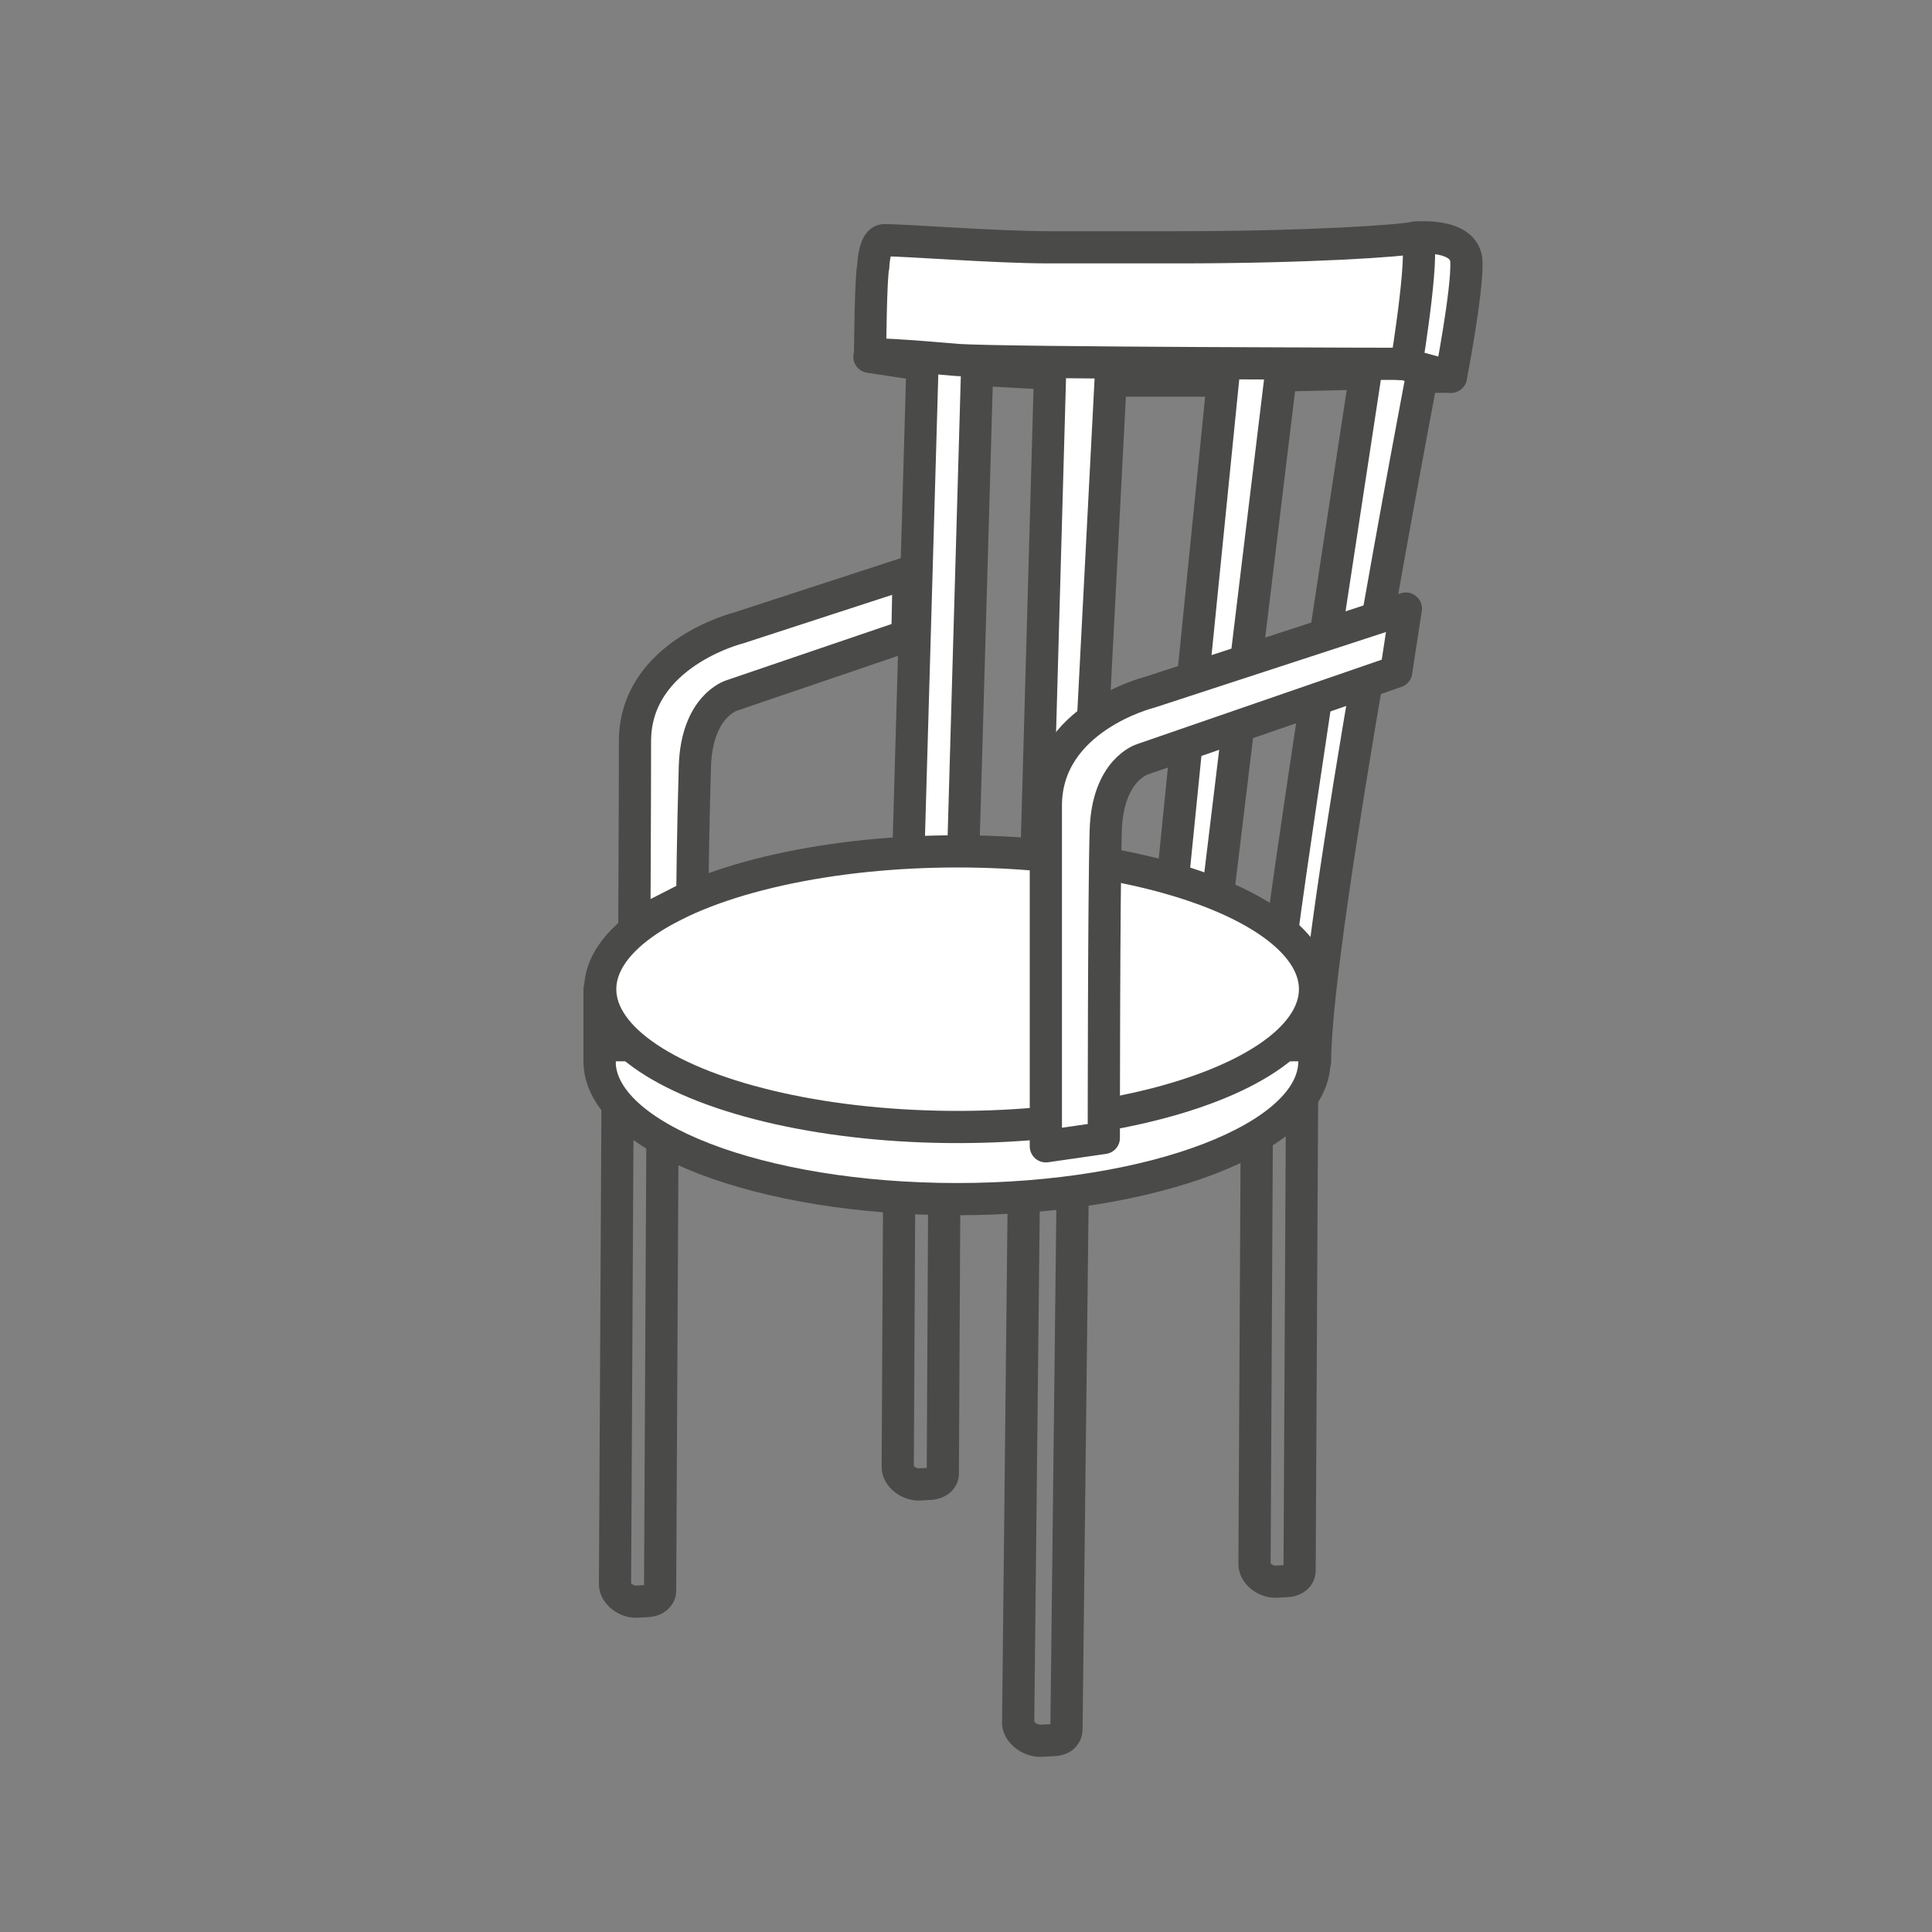
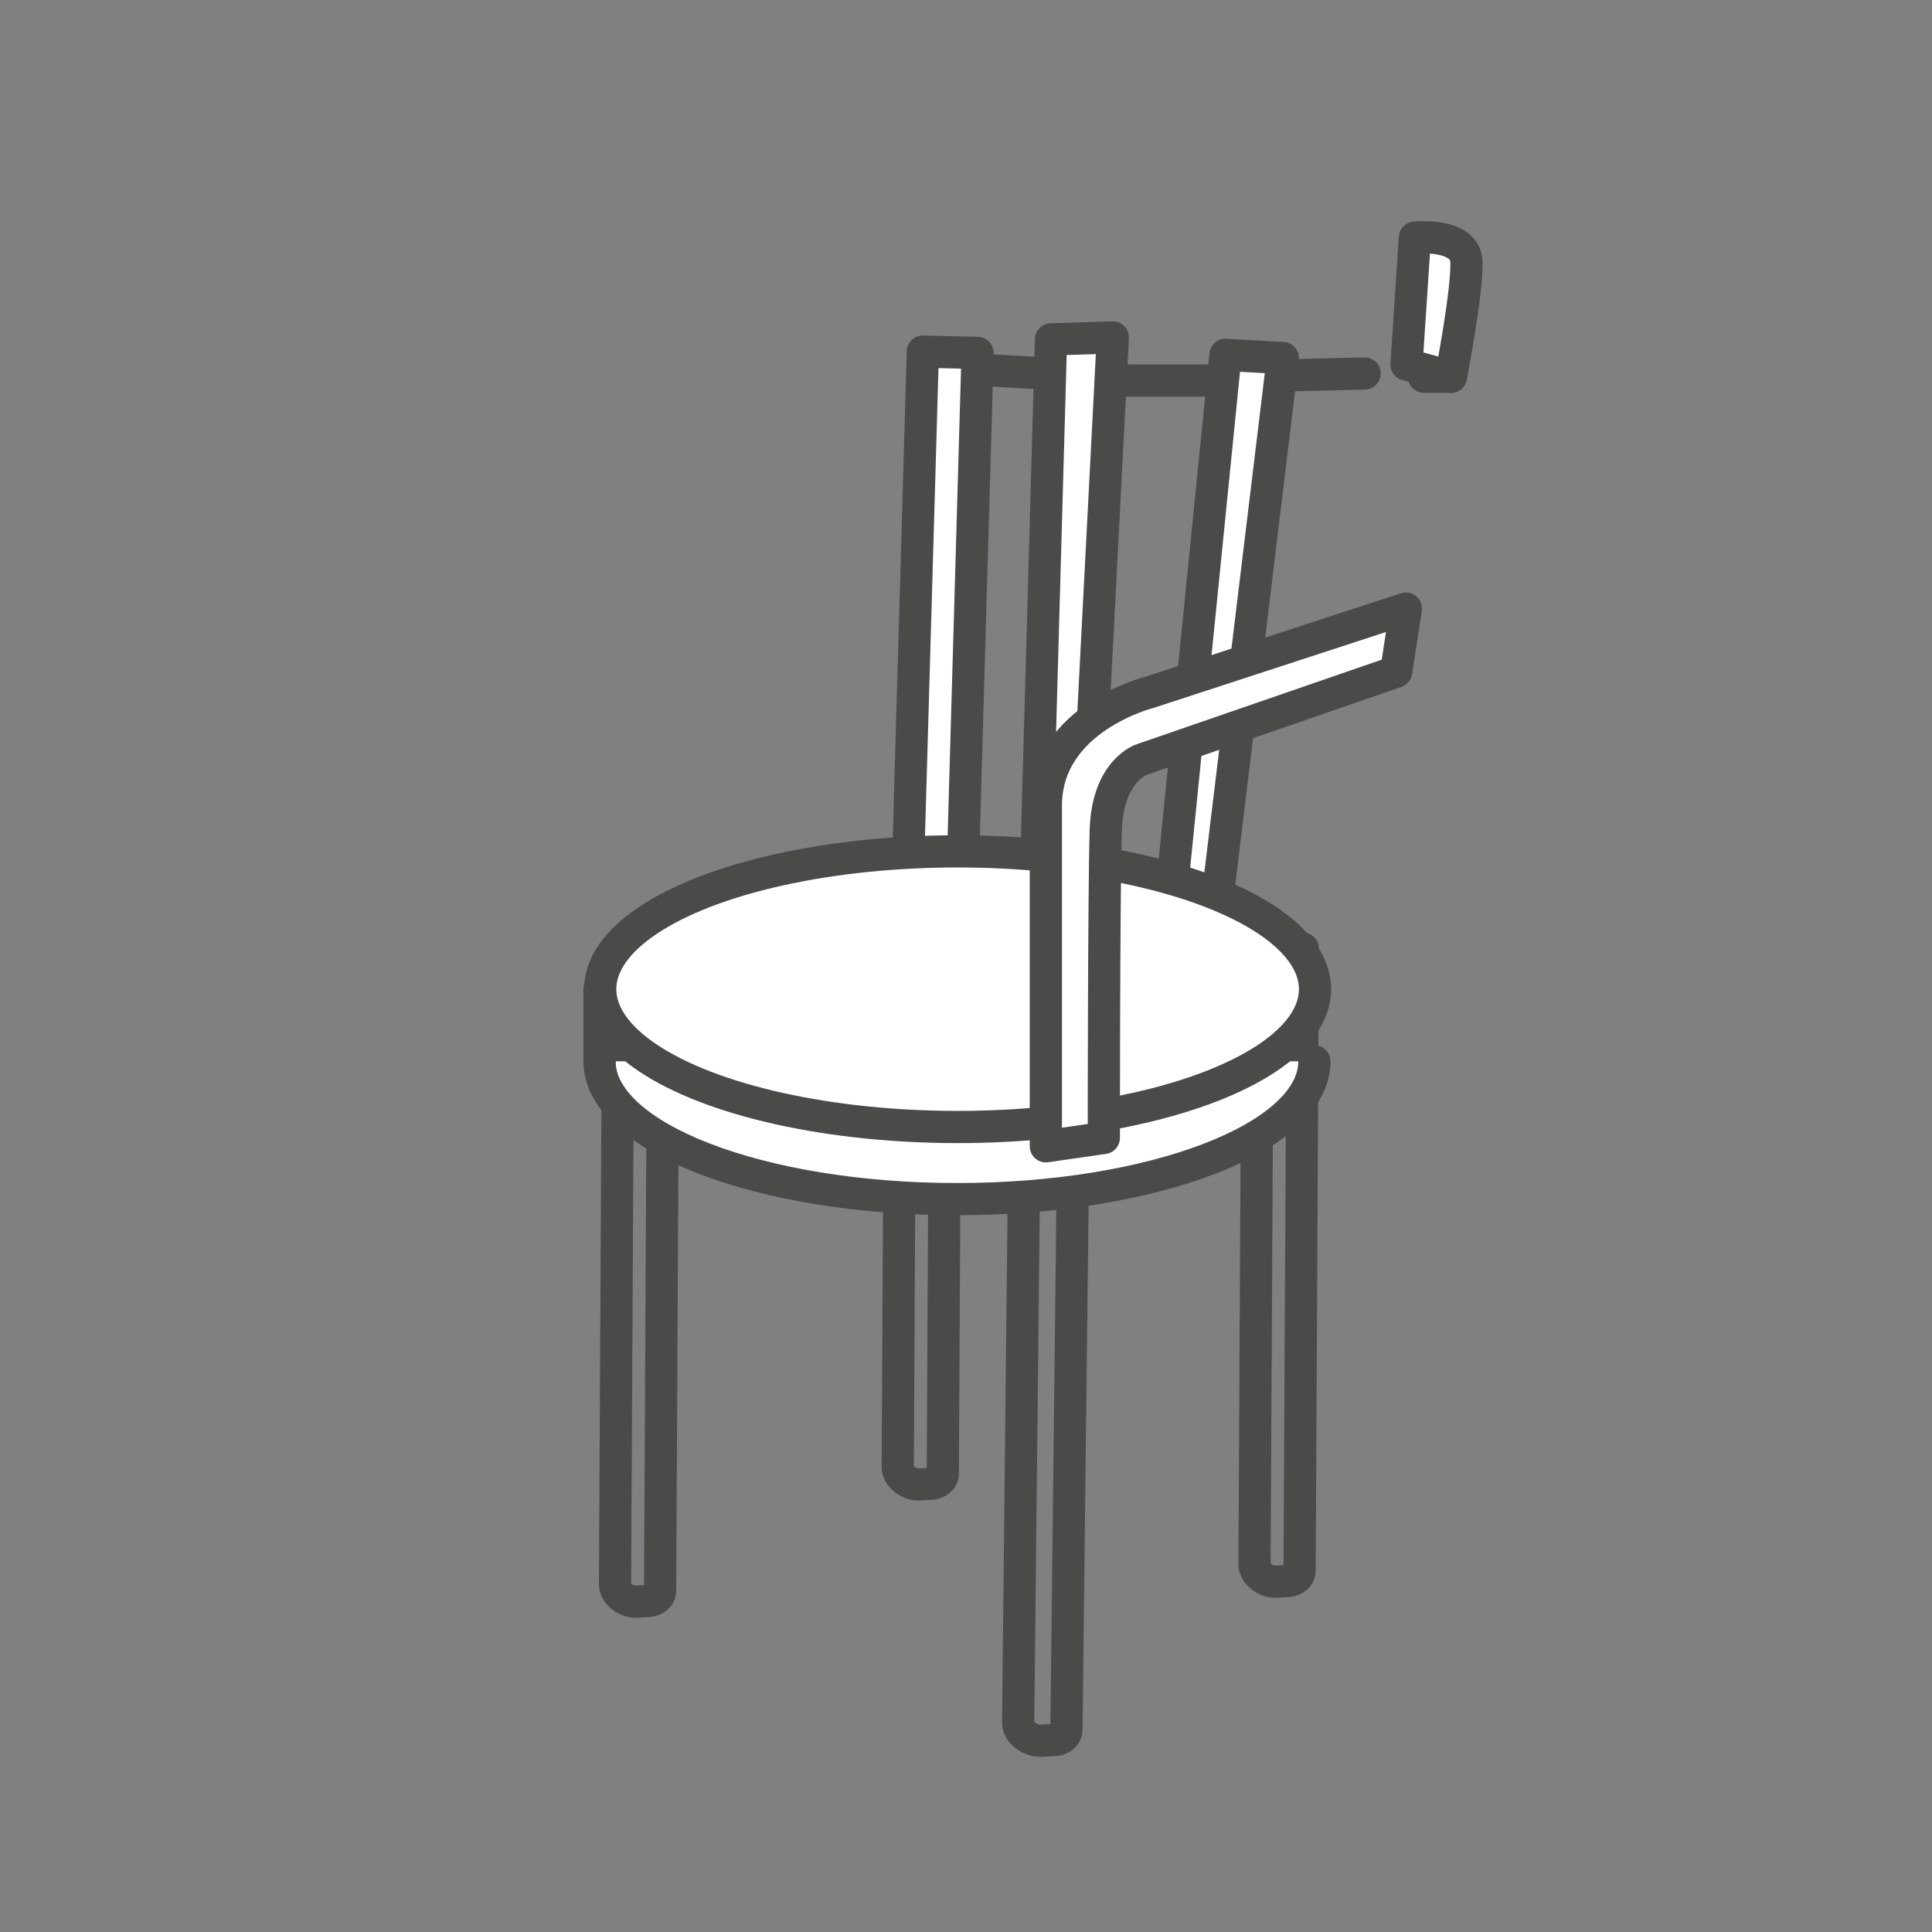
<svg xmlns="http://www.w3.org/2000/svg" version="1.1" x="0px" y="0px" viewBox="0 0 300 300" style="enable-background:new 0 0 300 300;" xml:space="preserve">
  <rect x="0" y="0" width="300" height="300" fill="#808080" stroke="none" />
  <style type="text/css">.st0{fill:#FFFFFF;stroke:#4A4A49;stroke-width:5;stroke-linecap:round;stroke-linejoin:round;stroke-miterlimit:10;}
	.st1{fill:none;stroke:#4A4A49;stroke-width:5;stroke-linecap:round;stroke-linejoin:round;stroke-miterlimit:10;}
	.st2{fill:#5BC5F2;stroke:#4A4A49;stroke-width:4.5;stroke-linecap:round;stroke-linejoin:round;stroke-miterlimit:10;}
	.st3{fill:none;stroke:#D8D8D8;stroke-width:5;stroke-linejoin:round;stroke-miterlimit:10;}
	.st4{fill:#FFFFFF;stroke:#4A4A49;stroke-width:4.5;stroke-linejoin:round;stroke-miterlimit:10;}
	.st5{fill:#FFFFFF;stroke:#D8D8D8;stroke-width:5;stroke-linecap:round;stroke-linejoin:round;stroke-miterlimit:10;}
	.st6{fill:#FFFFFF;stroke:#D8D8D8;stroke-width:5;stroke-linejoin:round;stroke-miterlimit:10;}
	.st7{fill:#5BC5F2;stroke:#4A4A49;stroke-width:5;stroke-linecap:round;stroke-linejoin:round;stroke-miterlimit:10;}
	.st8{fill:#4A4A49;stroke:#4A4A49;stroke-width:5;stroke-linecap:round;stroke-miterlimit:10;}
	.st9{fill:#FFFFFF;}
	.st10{fill:none;stroke:#4A4A49;stroke-width:4;stroke-linecap:round;stroke-linejoin:round;stroke-miterlimit:10;}
	.st11{fill:#4A4A49;}
	.st12{fill:#FFFFFF;stroke:#4A4A49;stroke-width:4;stroke-linecap:round;stroke-linejoin:round;stroke-miterlimit:10;}
	.st13{fill:#4A4A49;stroke:#D8D8D8;stroke-width:5;stroke-linecap:round;stroke-miterlimit:10;}
	.st14{fill:none;stroke:#D8D8D8;stroke-width:5;stroke-linecap:round;stroke-linejoin:round;stroke-miterlimit:10;}
	.st15{fill:#E5E5E5;stroke:#D8D8D8;stroke-width:5;stroke-linejoin:round;stroke-miterlimit:10;}
	.st16{fill:#5BC5F2;}
	.st17{fill:#5BC5F2;stroke:#4A4A49;stroke-width:4.5;stroke-linejoin:round;stroke-miterlimit:10;}
	.st18{fill:none;stroke:#4A4A49;stroke-width:4.5;stroke-linecap:round;stroke-linejoin:round;stroke-miterlimit:10;}
	.st19{fill:url(#);stroke:#4B4B4C;stroke-width:5;stroke-linecap:round;stroke-linejoin:round;stroke-miterlimit:10;}
	.st20{fill:#EDEDED;stroke:#4A4A49;stroke-width:5;stroke-linecap:round;stroke-linejoin:round;stroke-miterlimit:10;}
	.st21{fill:url(#);stroke:#4B4B4C;stroke-width:4.5;stroke-linecap:round;stroke-linejoin:round;stroke-miterlimit:10;}
	.st22{fill:#FFFFFF;stroke:#4B4B4C;stroke-width:5;stroke-linecap:round;stroke-linejoin:round;stroke-miterlimit:10;}
	.st23{fill:none;stroke:#7C7C7C;stroke-width:4.5;stroke-linecap:round;stroke-linejoin:round;stroke-miterlimit:10;}
	.st24{fill:#7C7C7C;stroke:#7C7C7C;stroke-width:4.5;stroke-linecap:round;stroke-linejoin:round;stroke-miterlimit:10;}
	.st25{fill:#FFFFFF;stroke:#4A4A49;stroke-width:4.5;stroke-linecap:round;stroke-linejoin:round;stroke-miterlimit:10;}
	.st26{fill:#FFFFFF;stroke:#000000;stroke-width:4.5;stroke-linecap:round;stroke-linejoin:round;stroke-miterlimit:10;}
	.st27{fill:#FFFFFF;stroke:#7C7C7C;stroke-width:4.5;stroke-linecap:round;stroke-linejoin:round;stroke-miterlimit:10;}
	.st28{display:none;}
	
		.st29{display:inline;opacity:0.4;fill:#7C7C7C;stroke:#7C7C7C;stroke-width:4.5;stroke-linecap:round;stroke-linejoin:round;stroke-miterlimit:10;}
	.st30{clip-path:url(#SVGID_00000106120147857853881790000002185394820325011867_);}
	.st31{fill:#EDEDED;}
	
		.st32{clip-path:url(#SVGID_00000106120147857853881790000002185394820325011867_);fill:none;stroke:#4A4A49;stroke-width:4.5;stroke-linejoin:round;stroke-miterlimit:10;}
	.st33{fill:none;stroke:#FFFFFF;stroke-width:5;stroke-linejoin:round;stroke-miterlimit:10;}
	.st34{display:none;fill:none;stroke:#000000;stroke-width:4.5;stroke-linecap:round;stroke-linejoin:round;stroke-miterlimit:10;}
	.st35{display:none;fill:url(#);stroke:#4B4B4C;stroke-width:5;stroke-linecap:round;stroke-linejoin:round;stroke-miterlimit:10;}
	.st36{fill:#FFFFFF;stroke:#4B4B4C;stroke-width:4.5;stroke-linecap:round;stroke-linejoin:round;stroke-miterlimit:10;}
	.st37{display:none;fill:#FFFFFF;stroke:#4B4B4C;stroke-width:5;stroke-linecap:round;stroke-linejoin:round;stroke-miterlimit:10;}
	.st38{fill:none;stroke:#EDEDED;stroke-width:5;stroke-linejoin:round;stroke-miterlimit:10;}
	.st39{fill:none;stroke:#4B4B4C;stroke-width:4.5;stroke-linecap:round;stroke-linejoin:round;stroke-miterlimit:10;}
	.st40{opacity:0.2;fill:url(#);}
	
		.st41{fill:url(#SVGID_00000021824806093683422400000006471748231040617886_);stroke:#4B4B4C;stroke-width:5;stroke-linecap:round;stroke-linejoin:round;stroke-miterlimit:10;}
	
		.st42{fill:url(#SVGID_00000081607612598498979260000007489863745725165491_);stroke:#4B4B4C;stroke-width:5;stroke-linecap:round;stroke-linejoin:round;stroke-miterlimit:10;}
	
		.st43{fill:url(#SVGID_00000018214001830740330780000001443413200000252601_);stroke:#4B4B4C;stroke-width:5;stroke-linecap:round;stroke-linejoin:round;stroke-miterlimit:10;}
	
		.st44{fill:none;stroke:#4A4A49;stroke-width:2;stroke-linecap:round;stroke-linejoin:round;stroke-miterlimit:10;stroke-dasharray:1,3;}
	.st45{fill:none;stroke:#4B4B4C;stroke-width:5;stroke-linecap:round;stroke-linejoin:round;stroke-miterlimit:10;}
	.st46{fill:none;stroke:#4A4A49;stroke-width:2;stroke-linecap:round;stroke-linejoin:round;}
	.st47{fill:none;stroke:#4A4A49;stroke-width:2;stroke-linecap:round;stroke-linejoin:round;stroke-dasharray:1.939,5.817;}
	.st48{display:none;opacity:0.1;fill:#4B4B4C;}
	.st49{fill:none;}
	.st50{fill-rule:evenodd;clip-rule:evenodd;fill:#FFFFFF;}
	.st51{fill-rule:evenodd;clip-rule:evenodd;fill:#4A4A49;}
	.st52{fill-rule:evenodd;clip-rule:evenodd;fill:#7C7C7C;}
	.st53{fill:#02679A;stroke:#4B4B4C;stroke-width:5;stroke-linecap:round;stroke-linejoin:round;stroke-miterlimit:10;}
	.st54{fill:none;stroke:#4A4A49;stroke-width:5;stroke-miterlimit:10;}
	.st55{fill:none;stroke:#4A4A49;stroke-width:4.5;stroke-miterlimit:10;}
	.st56{fill:#FFFFFF;stroke:#7C7C7C;stroke-width:5;stroke-linecap:round;stroke-linejoin:round;stroke-miterlimit:10;}
	.st57{fill:none;stroke:#7C7C7C;stroke-width:5;stroke-linecap:round;stroke-linejoin:round;stroke-miterlimit:10;}
	.st58{fill:none;stroke:#EDEDED;stroke-width:4.5;stroke-linecap:round;stroke-linejoin:round;stroke-miterlimit:10;}
	.st59{fill:none;stroke:#4A4A49;stroke-width:5;stroke-linejoin:round;stroke-miterlimit:10;}
	.st60{fill:#FFFFFF;stroke:#4A4A49;stroke-width:5;stroke-linejoin:round;stroke-miterlimit:10;}
	.st61{fill:#5BC5F2;stroke:#4A4A49;stroke-width:5;stroke-linejoin:round;stroke-miterlimit:10;}
	.st62{fill:#D8D8D8;stroke:#4A4A49;stroke-width:5;stroke-linecap:round;stroke-linejoin:round;stroke-miterlimit:10;}
	.st63{fill:#424242;}
	.st64{fill:none;stroke:#5BC5F2;stroke-width:5;stroke-linecap:round;stroke-linejoin:round;stroke-miterlimit:10;}
	.st65{display:none;fill:none;stroke:#02679A;stroke-width:5;stroke-linecap:round;stroke-linejoin:round;stroke-miterlimit:10;}
	.st66{fill:#FFFFFF;stroke:#4A4A49;stroke-width:5;stroke-linecap:square;stroke-linejoin:round;stroke-miterlimit:10;}
	.st67{fill:url(#);stroke:#4A4A49;stroke-width:5;stroke-linecap:round;stroke-linejoin:round;stroke-miterlimit:10;}
	
		.st68{fill:url(#SVGID_00000100354709185612199100000014009322099886035871_);stroke:#4A4A49;stroke-width:5;stroke-linecap:round;stroke-linejoin:round;stroke-miterlimit:10;}
	.st69{opacity:0.5;fill:#6DA573;}
	
		.st70{fill:url(#SVGID_00000028294074294957586580000001369599363778053559_);stroke:#4A4A49;stroke-width:5;stroke-linecap:round;stroke-linejoin:round;stroke-miterlimit:10;}
	
		.st71{fill:url(#SVGID_00000134232201923112735380000003649034672045952644_);stroke:#4A4A49;stroke-width:5;stroke-linecap:round;stroke-linejoin:round;stroke-miterlimit:10;}
	
		.st72{fill:url(#SVGID_00000095323724350424473370000016772387866869856130_);stroke:#4A4A49;stroke-width:5;stroke-linecap:round;stroke-linejoin:round;stroke-miterlimit:10;}
	
		.st73{fill:url(#SVGID_00000183967716583063239440000005612607867501302922_);stroke:#4A4A49;stroke-width:5;stroke-linecap:round;stroke-linejoin:round;stroke-miterlimit:10;}
	
		.st74{fill:url(#SVGID_00000149349505924126120490000016185961043633638564_);stroke:#4A4A49;stroke-width:5;stroke-linecap:round;stroke-linejoin:round;stroke-miterlimit:10;}
	
		.st75{fill:url(#SVGID_00000063612446382363132510000017284510726703697326_);stroke:#4A4A49;stroke-width:5;stroke-linecap:round;stroke-linejoin:round;stroke-miterlimit:10;}
	
		.st76{fill:url(#SVGID_00000114064556472821325120000006699969660838966426_);stroke:#4A4A49;stroke-width:5;stroke-linecap:round;stroke-linejoin:round;stroke-miterlimit:10;}
	
		.st77{fill:url(#SVGID_00000125596430939275153560000000987474959860310161_);stroke:#4A4A49;stroke-width:5;stroke-linecap:round;stroke-linejoin:round;stroke-miterlimit:10;}
	
		.st78{fill:url(#SVGID_00000152226621710564125830000016108281048740059524_);stroke:#4A4A49;stroke-width:5;stroke-linecap:round;stroke-linejoin:round;stroke-miterlimit:10;}
	
		.st79{fill:url(#SVGID_00000174594991292625112030000004750233124093898656_);stroke:#4A4A49;stroke-width:5;stroke-linecap:round;stroke-linejoin:round;stroke-miterlimit:10;}
	
		.st80{fill:url(#SVGID_00000050660952060940150230000007129403950408249527_);stroke:#4A4A49;stroke-width:5;stroke-linecap:round;stroke-linejoin:round;stroke-miterlimit:10;}
	
		.st81{fill:url(#SVGID_00000024681634630359559790000004994477719522034328_);stroke:#4A4A49;stroke-width:5;stroke-linecap:round;stroke-linejoin:round;stroke-miterlimit:10;}
	.st82{fill:#606060;}
	.st83{clip-path:url(#SVGID_00000082335453924218954010000004048599170671033772_);}
	.st84{fill:none;stroke:#D8D8D8;stroke-width:5;stroke-miterlimit:10;}
	
		.st85{clip-path:url(#SVGID_00000117655754853723726540000011159943172757481373_);fill:none;stroke:#D8D8D8;stroke-width:5;stroke-miterlimit:10;}
	.st86{clip-path:url(#SVGID_00000117655754853723726540000011159943172757481373_);}
	.st87{clip-path:url(#SVGID_00000131363599499171319480000002326100391315545278_);}
	.st88{display:none;fill:#FFFFFF;stroke:#4A4A49;stroke-width:5;stroke-linecap:round;stroke-linejoin:round;stroke-miterlimit:10;}
	.st89{clip-path:url(#SVGID_00000095301469394792000200000000459382300671922305_);}
	.st90{clip-path:url(#SVGID_00000047026857570752673480000014575975415740169619_);}
	.st91{clip-path:url(#SVGID_00000143578196889145335170000013663121412425677957_);}
	.st92{clip-path:url(#SVGID_00000080907915483142816690000009042235905359885743_);}
	.st93{fill:#5BC5F2;stroke:#D8D8D8;stroke-width:5;stroke-linecap:round;stroke-linejoin:round;stroke-miterlimit:10;}
	.st94{fill:#FFFFFF;stroke:#D8D8D8;stroke-miterlimit:10;}
	.st95{clip-path:url(#SVGID_00000008126008724528569650000002332751231657597105_);}
	
		.st96{clip-path:url(#SVGID_00000057150093957164759980000007690542139105315975_);fill:#5BC5F2;stroke:#4A4A49;stroke-width:5;stroke-linecap:round;stroke-linejoin:round;stroke-miterlimit:10;}
	
		.st97{clip-path:url(#SVGID_00000057150093957164759980000007690542139105315975_);fill:none;stroke:#4A4A49;stroke-width:5;stroke-linecap:round;stroke-linejoin:round;stroke-miterlimit:10;}
	
		.st98{clip-path:url(#SVGID_00000057150093957164759980000007690542139105315975_);fill:#FFFFFF;stroke:#4A4A49;stroke-width:5;stroke-linecap:round;stroke-linejoin:round;stroke-miterlimit:10;}
	.st99{clip-path:url(#SVGID_00000057150093957164759980000007690542139105315975_);fill:#FFFFFF;}
	.st100{clip-path:url(#SVGID_00000057150093957164759980000007690542139105315975_);}
	
		.st101{clip-path:url(#SVGID_00000057150093957164759980000007690542139105315975_);fill:none;stroke:#4A4A49;stroke-width:2;stroke-linecap:round;stroke-linejoin:round;stroke-miterlimit:10;}
	.st102{fill:#D8D8D8;stroke:#4B4B4C;stroke-width:5;stroke-linecap:round;stroke-linejoin:round;stroke-miterlimit:10;}
	.st103{clip-path:url(#SVGID_00000062178214654251704160000004006327573895094696_);}
	.st104{clip-path:url(#SVGID_00000131339741973758141410000018441429535432604801_);}
	.st105{clip-path:url(#SVGID_00000029019902958669765930000000529634114884401303_);}
	
		.st106{fill:url(#SVGID_00000147220708178673218760000012074481727342914197_);stroke:#4A4A49;stroke-width:5;stroke-linecap:round;stroke-linejoin:round;stroke-miterlimit:10;}
	
		.st107{fill:url(#SVGID_00000145059192001090176160000010181266199965287576_);stroke:#4A4A49;stroke-width:5;stroke-linecap:round;stroke-linejoin:round;stroke-miterlimit:10;}
	
		.st108{fill:url(#SVGID_00000010298386154860549560000015610788137082377624_);stroke:#4A4A49;stroke-width:5;stroke-linecap:round;stroke-linejoin:round;stroke-miterlimit:10;}
	
		.st109{fill:url(#SVGID_00000170985260505738177440000002542810515002020515_);stroke:#4A4A49;stroke-width:5;stroke-linecap:round;stroke-linejoin:round;stroke-miterlimit:10;}
	
		.st110{fill:url(#SVGID_00000145774934653475107770000004694520015797416373_);stroke:#4A4A49;stroke-width:5;stroke-linecap:round;stroke-linejoin:round;stroke-miterlimit:10;}
	
		.st111{fill:url(#SVGID_00000017495364156620183130000006112680335590830741_);stroke:#4A4A49;stroke-width:5;stroke-linecap:round;stroke-linejoin:round;stroke-miterlimit:10;}
	.st112{clip-path:url(#SVGID_00000130612685276871125710000015988508603076983981_);}
	.st113{clip-path:url(#SVGID_00000183216353070976960750000006645898636108680837_);}
	.st114{clip-path:url(#SVGID_00000036216165881342583170000005680875759365711295_);fill:none;}
	.st115{clip-path:url(#SVGID_00000036216165881342583170000005680875759365711295_);fill:#5BC5F2;}
	.st116{clip-path:url(#SVGID_00000036216165881342583170000005680875759365711295_);}
	.st117{fill:#7C7C7C;stroke:#7C7C7C;stroke-miterlimit:10;}
	.st118{clip-path:url(#SVGID_00000173155063694297871280000005448398488973598862_);fill:none;}
	.st119{clip-path:url(#SVGID_00000173155063694297871280000005448398488973598862_);fill:#5BC5F2;}
	.st120{clip-path:url(#SVGID_00000173155063694297871280000005448398488973598862_);}
	.st121{clip-path:url(#SVGID_00000177445332486639751690000012017489081704132277_);fill:none;}
	.st122{clip-path:url(#SVGID_00000177445332486639751690000012017489081704132277_);fill:#5BC5F2;}
	.st123{clip-path:url(#SVGID_00000177445332486639751690000012017489081704132277_);}
	.st124{clip-path:url(#SVGID_00000059989210905303506440000010605922898346733730_);fill:none;}
	.st125{clip-path:url(#SVGID_00000059989210905303506440000010605922898346733730_);fill:#5BC5F2;}
	.st126{clip-path:url(#SVGID_00000059989210905303506440000010605922898346733730_);}
	
		.st127{fill:url(#SVGID_00000036941298325192293650000009123058219926972064_);stroke:#4B4B4C;stroke-width:5;stroke-linecap:round;stroke-linejoin:round;stroke-miterlimit:10;}
	
		.st128{fill:url(#SVGID_00000179616989226611579460000006033495794012877184_);stroke:#4A4A49;stroke-width:5;stroke-linecap:round;stroke-linejoin:round;stroke-miterlimit:10;}
	
		.st129{fill:url(#SVGID_00000094595052541716594920000016340683981318311061_);stroke:#4A4A49;stroke-width:5;stroke-linecap:round;stroke-linejoin:round;stroke-miterlimit:10;}
	.st130{fill:#4A4A49;stroke:#4A4A49;stroke-width:4.5;stroke-linecap:round;stroke-linejoin:round;stroke-miterlimit:10;}
	.st131{clip-path:url(#SVGID_00000046330584357501133350000018352728987302541185_);}
	
		.st132{clip-path:url(#SVGID_00000046330584357501133350000018352728987302541185_);fill:#5BC5F2;stroke:#4A4A49;stroke-width:5;stroke-linecap:round;stroke-linejoin:round;stroke-miterlimit:10;}
	.st133{fill:none;stroke:#D8D8D8;stroke-width:4.5;stroke-linecap:round;stroke-linejoin:round;stroke-miterlimit:10;}
	.st134{opacity:0.1;}
	.st135{fill:#5BC5F2;stroke:#00B4F2;stroke-width:5;stroke-linecap:round;stroke-linejoin:round;stroke-miterlimit:10;}
	.st136{opacity:0.35;fill:#5BC5F2;}
	.st137{opacity:0.1;fill:#5BC5F2;}
	.st138{fill:none;stroke:#00B4F2;stroke-width:5;stroke-linecap:round;stroke-linejoin:round;stroke-miterlimit:10;}
	
		.st139{clip-path:url(#SVGID_00000056398647838804932820000014894033060122713246_);fill:#FFFFFF;stroke:#D8D8D8;stroke-width:5;stroke-linecap:round;stroke-linejoin:round;stroke-miterlimit:10;}
	
		.st140{clip-path:url(#SVGID_00000056398647838804932820000014894033060122713246_);fill:none;stroke:#D8D8D8;stroke-width:5;stroke-linejoin:round;stroke-miterlimit:10;}
	
		.st141{clip-path:url(#SVGID_00000056398647838804932820000014894033060122713246_);fill:none;stroke:#D8D8D8;stroke-width:5;stroke-linecap:round;stroke-linejoin:round;stroke-miterlimit:10;}
	
		.st142{clip-path:url(#SVGID_00000056398647838804932820000014894033060122713246_);fill:#FFFFFF;stroke:#4A4A49;stroke-width:5;stroke-linecap:round;stroke-linejoin:round;stroke-miterlimit:10;}
	
		.st143{clip-path:url(#SVGID_00000056398647838804932820000014894033060122713246_);fill:#5BC5F2;stroke:#4A4A49;stroke-width:5;stroke-linecap:round;stroke-linejoin:round;stroke-miterlimit:10;}
	
		.st144{clip-path:url(#SVGID_00000056398647838804932820000014894033060122713246_);fill:none;stroke:#4A4A49;stroke-width:5;stroke-linecap:round;stroke-linejoin:round;stroke-miterlimit:10;}
	
		.st145{clip-path:url(#SVGID_00000106866169197792487070000013715663925881916063_);fill:#FFFFFF;stroke:#D8D8D8;stroke-width:5;stroke-linecap:round;stroke-linejoin:round;stroke-miterlimit:10;}
	
		.st146{clip-path:url(#SVGID_00000106866169197792487070000013715663925881916063_);fill:none;stroke:#D8D8D8;stroke-width:5;stroke-linejoin:round;stroke-miterlimit:10;}
	
		.st147{clip-path:url(#SVGID_00000106866169197792487070000013715663925881916063_);fill:none;stroke:#D8D8D8;stroke-width:5;stroke-linecap:round;stroke-linejoin:round;stroke-miterlimit:10;}
	
		.st148{clip-path:url(#SVGID_00000106866169197792487070000013715663925881916063_);fill:#FFFFFF;stroke:#4A4A49;stroke-width:5;stroke-linecap:round;stroke-linejoin:round;stroke-miterlimit:10;}
	
		.st149{clip-path:url(#SVGID_00000106866169197792487070000013715663925881916063_);fill:#5BC5F2;stroke:#4A4A49;stroke-width:5;stroke-linecap:round;stroke-linejoin:round;stroke-miterlimit:10;}
	
		.st150{clip-path:url(#SVGID_00000106866169197792487070000013715663925881916063_);fill:none;stroke:#4A4A49;stroke-width:5;stroke-linecap:round;stroke-linejoin:round;stroke-miterlimit:10;}
	
		.st151{clip-path:url(#SVGID_00000144311483006178382780000003813174193262182532_);fill:#FFFFFF;stroke:#D8D8D8;stroke-width:5;stroke-linecap:round;stroke-linejoin:round;stroke-miterlimit:10;}
	
		.st152{clip-path:url(#SVGID_00000144311483006178382780000003813174193262182532_);fill:none;stroke:#D8D8D8;stroke-width:5;stroke-linejoin:round;stroke-miterlimit:10;}
	
		.st153{clip-path:url(#SVGID_00000144311483006178382780000003813174193262182532_);fill:none;stroke:#D8D8D8;stroke-width:5;stroke-linecap:round;stroke-linejoin:round;stroke-miterlimit:10;}
	
		.st154{clip-path:url(#SVGID_00000144311483006178382780000003813174193262182532_);fill:#FFFFFF;stroke:#4A4A49;stroke-width:5;stroke-linecap:round;stroke-linejoin:round;stroke-miterlimit:10;}
	
		.st155{clip-path:url(#SVGID_00000144311483006178382780000003813174193262182532_);fill:#5BC5F2;stroke:#4A4A49;stroke-width:5;stroke-linecap:round;stroke-linejoin:round;stroke-miterlimit:10;}
	
		.st156{clip-path:url(#SVGID_00000144311483006178382780000003813174193262182532_);fill:none;stroke:#4A4A49;stroke-width:5;stroke-linecap:round;stroke-linejoin:round;stroke-miterlimit:10;}
	
		.st157{clip-path:url(#SVGID_00000127031598510829570850000011932967863056300215_);fill:#FFFFFF;stroke:#D8D8D8;stroke-width:5;stroke-linecap:round;stroke-linejoin:round;stroke-miterlimit:10;}
	
		.st158{clip-path:url(#SVGID_00000127031598510829570850000011932967863056300215_);fill:none;stroke:#D8D8D8;stroke-width:5;stroke-linejoin:round;stroke-miterlimit:10;}
	
		.st159{clip-path:url(#SVGID_00000127031598510829570850000011932967863056300215_);fill:none;stroke:#D8D8D8;stroke-width:5;stroke-linecap:round;stroke-linejoin:round;stroke-miterlimit:10;}
	
		.st160{clip-path:url(#SVGID_00000127031598510829570850000011932967863056300215_);fill:#FFFFFF;stroke:#4A4A49;stroke-width:5;stroke-linecap:round;stroke-linejoin:round;stroke-miterlimit:10;}
	
		.st161{clip-path:url(#SVGID_00000127031598510829570850000011932967863056300215_);fill:#5BC5F2;stroke:#4A4A49;stroke-width:5;stroke-linecap:round;stroke-linejoin:round;stroke-miterlimit:10;}
	
		.st162{clip-path:url(#SVGID_00000127031598510829570850000011932967863056300215_);fill:none;stroke:#4A4A49;stroke-width:5;stroke-linecap:round;stroke-linejoin:round;stroke-miterlimit:10;}
	
		.st163{clip-path:url(#SVGID_00000131329989564599748490000017014833716583205519_);fill:#FFFFFF;stroke:#D8D8D8;stroke-width:5;stroke-linecap:round;stroke-linejoin:round;stroke-miterlimit:10;}
	
		.st164{clip-path:url(#SVGID_00000131329989564599748490000017014833716583205519_);fill:none;stroke:#D8D8D8;stroke-width:5;stroke-linejoin:round;stroke-miterlimit:10;}
	
		.st165{clip-path:url(#SVGID_00000131329989564599748490000017014833716583205519_);fill:none;stroke:#D8D8D8;stroke-width:5;stroke-linecap:round;stroke-linejoin:round;stroke-miterlimit:10;}
	
		.st166{clip-path:url(#SVGID_00000131329989564599748490000017014833716583205519_);fill:#FFFFFF;stroke:#4A4A49;stroke-width:5;stroke-linecap:round;stroke-linejoin:round;stroke-miterlimit:10;}
	
		.st167{clip-path:url(#SVGID_00000131329989564599748490000017014833716583205519_);fill:none;stroke:#4A4A49;stroke-width:5;stroke-linecap:round;stroke-linejoin:round;stroke-miterlimit:10;}
	.st168{clip-path:url(#SVGID_00000129184714263179742160000017246752964409146249_);}
	
		.st169{clip-path:url(#SVGID_00000129184714263179742160000017246752964409146249_);fill:#FFFFFF;stroke:#4B4B4C;stroke-width:4.5;stroke-linecap:round;stroke-linejoin:round;stroke-miterlimit:10;}
	.st170{clip-path:url(#SVGID_00000147924098601171920330000017049451968804898218_);}
	
		.st171{clip-path:url(#SVGID_00000147924098601171920330000017049451968804898218_);fill:#FFFFFF;stroke:#4B4B4C;stroke-width:4.5;stroke-linecap:round;stroke-linejoin:round;stroke-miterlimit:10;}
	.st172{fill:none;stroke:#4A4A49;stroke-width:5;stroke-linecap:square;stroke-linejoin:round;stroke-miterlimit:10;}
	.st173{fill:none;stroke:#7C7C7C;stroke-width:3;stroke-linecap:round;stroke-linejoin:round;stroke-miterlimit:10;}
	.st174{fill:#5BC5F2;stroke:#7C7C7C;stroke-width:3;stroke-linecap:round;stroke-linejoin:round;stroke-miterlimit:10;}
	.st175{fill:#5BC5F2;stroke:#4A4A49;stroke-width:5;stroke-linecap:square;stroke-linejoin:round;stroke-miterlimit:10;}
	
		.st176{clip-path:url(#SVGID_00000080906116904195732600000008255973544830546340_);fill:#FFFFFF;stroke:#D8D8D8;stroke-width:5;stroke-linejoin:round;stroke-miterlimit:10;}
	
		.st177{clip-path:url(#SVGID_00000080906116904195732600000008255973544830546340_);fill:#FFFFFF;stroke:#4A4A49;stroke-width:5;stroke-linecap:round;stroke-linejoin:round;stroke-miterlimit:10;}
	
		.st178{clip-path:url(#SVGID_00000080906116904195732600000008255973544830546340_);fill:none;stroke:#4A4A49;stroke-width:5;stroke-linecap:round;stroke-linejoin:round;stroke-miterlimit:10;}
	
		.st179{clip-path:url(#SVGID_00000065073068457743888550000011058100368673385856_);fill:#FFFFFF;stroke:#D8D8D8;stroke-width:5;stroke-linejoin:round;stroke-miterlimit:10;}
	
		.st180{clip-path:url(#SVGID_00000065073068457743888550000011058100368673385856_);fill:#5BC5F2;stroke:#4A4A49;stroke-width:5;stroke-linecap:round;stroke-linejoin:round;stroke-miterlimit:10;}
	
		.st181{clip-path:url(#SVGID_00000065073068457743888550000011058100368673385856_);fill:#FFFFFF;stroke:#4A4A49;stroke-width:5;stroke-linecap:round;stroke-linejoin:round;stroke-miterlimit:10;}
	
		.st182{clip-path:url(#SVGID_00000065073068457743888550000011058100368673385856_);fill:none;stroke:#4A4A49;stroke-width:5;stroke-linecap:round;stroke-linejoin:round;stroke-miterlimit:10;}
	.st183{clip-path:url(#SVGID_00000143579229994720582460000015475634558836332184_);}
	
		.st184{clip-path:url(#SVGID_00000143579229994720582460000015475634558836332184_);fill:#FFFFFF;stroke:#4A4A49;stroke-width:5;stroke-linecap:round;stroke-linejoin:round;stroke-miterlimit:10;}
	
		.st185{clip-path:url(#SVGID_00000143579229994720582460000015475634558836332184_);fill:#5BC5F2;stroke:#4A4A49;stroke-width:5;stroke-linecap:round;stroke-linejoin:round;stroke-miterlimit:10;}
	.st186{clip-path:url(#SVGID_00000166641587749484068660000003670052981959005105_);}
	.st187{clip-path:url(#SVGID_00000034791021040525309190000007069259446436434605_);}
	.st188{clip-path:url(#SVGID_00000042726619219444177830000008269556736967394991_);}
	.st189{fill:#D8D8D8;}
	
		.st190{clip-path:url(#SVGID_00000102521493213062779170000017046638982383888784_);fill:#5BC5F2;stroke:#4A4A49;stroke-width:5;stroke-linecap:round;stroke-linejoin:round;stroke-miterlimit:10;}
	
		.st191{clip-path:url(#SVGID_00000102521493213062779170000017046638982383888784_);fill:none;stroke:#4A4A49;stroke-width:5;stroke-linecap:round;stroke-linejoin:round;stroke-miterlimit:10;}
	
		.st192{clip-path:url(#SVGID_00000102521493213062779170000017046638982383888784_);fill:#FFFFFF;stroke:#4A4A49;stroke-width:5;stroke-linecap:round;stroke-linejoin:round;stroke-miterlimit:10;}
	.st193{clip-path:url(#SVGID_00000102521493213062779170000017046638982383888784_);fill:#FFFFFF;}
	.st194{clip-path:url(#SVGID_00000102521493213062779170000017046638982383888784_);}
	.st195{opacity:0.15;}
	.st196{fill:#FFFFFF;stroke:#4A4A49;stroke-width:3.341;stroke-linecap:round;stroke-linejoin:round;stroke-miterlimit:10;}
	.st197{fill:#FFFFFF;stroke:#4A4A49;stroke-width:1.894;stroke-linecap:round;stroke-linejoin:round;stroke-miterlimit:10;}
	.st198{fill:none;stroke:#4A4A49;stroke-width:1.894;stroke-linecap:round;stroke-linejoin:round;stroke-miterlimit:10;}</style>
  <g id="Layer_1">
    <line class="st0" x1="160.8" y1="57.9" x2="151.7" y2="57.4" />
    <polygon class="st0" points="160.9,134.6 163.2,52.7 172.8,52.4 168.5,135.4  " />
    <polygon class="st0" points="181.7,140.7 190.3,55.1 199.2,55.6 188.7,142.3  " />
    <path class="st1" d="M166.8,164.1l-1.2,104.4c0,1-0.8,1.7-2,1.7l-1.9,0.1c-1.8,0.1-3.7-1.4-3.6-2.9l1.1-102.9L166.8,164.1z" />
    <path class="st1" d="M103,150.4l-0.5,96.6c0,0.9-0.8,1.5-1.8,1.6l-1.8,0.1c-1.7,0.1-3.4-1.3-3.4-2.7l0.5-95.3L103,150.4z" />
    <path class="st1" d="M202.3,147.3l-0.5,96.6c0,0.9-0.8,1.5-1.8,1.6l-1.8,0.1c-1.7,0.1-3.4-1.3-3.4-2.7l0.5-95.3L202.3,147.3z" />
    <path class="st1" d="M146.9,132.2l-0.5,96.6c0,0.9-0.8,1.5-1.8,1.6l-1.8,0.1c-1.7,0.1-3.4-1.3-3.4-2.7l0.5-95.3L146.9,132.2z" />
    <polygon class="st0" points="141,134.4 143.3,54.6 151.8,54.8 149.5,135  " />
-     <path class="st0" d="M204.2,153.6v11.2c0-19.9,16.8-107.5,16.8-107.5l-2.7-0.7c0,0-6-0.7-6-0.4c0,0.4-10.8,70-13.2,88.4l5,20.2" />
    <path class="st0" d="M93.1,164.8c0,11.8,24.9,21.4,55.5,21.4s55.5-9.6,55.5-21.4" />
    <ellipse class="st0" cx="148.7" cy="153.6" rx="55.5" ry="21.4" />
    <line class="st1" x1="93.1" y1="153.6" x2="93.1" y2="164.8" />
    <line class="st0" x1="225.3" y1="58.5" x2="221.1" y2="58.5" />
    <line class="st0" x1="211.9" y1="58" x2="199.1" y2="58.3" />
    <line class="st0" x1="187.4" y1="59.1" x2="173.9" y2="59.1" />
    <path class="st0" d="M219.7,36.9c0,0,7.8-0.8,8,3.7s-2.4,17.9-2.4,17.9l-6.9-1.9L219.7,36.9z" />
-     <path class="st0" d="M148.7,55.9c0,0-9.9-0.9-13.6-0.9c0,0,0.1-12.2,0.5-13.6c0,0,0.1-4.1,1.7-4.1c3.6,0,17.2,1.1,25.6,1.1   c8.5,0-0.2,0,20,0s34.8-1,36.8-1.5s-1.3,19.6-1.3,19.6S156.1,56.4,148.7,55.9z" />
-     <line class="st0" x1="135" y1="55.4" x2="140.9" y2="56.3" />
    <path class="st0" d="M162.4,178c0,0,0-42.9,0-52.9c0-13.6,16.1-17.6,16.1-17.6l39.8-13l-1.5,9.8l-39.4,13.6c0,0-5.4,1.6-5.7,11   c-0.3,10-0.3,47.8-0.3,47.8L162.4,178z" />
-     <path class="st0" d="M98.5,143.7c0,0,0.1-18.6,0.1-28.6c0-13.6,16.1-17.6,16.1-17.6l26.4-8.6l-0.2,9.8l-27.3,9.3   c0,0-5.4,1.6-5.7,11c-0.3,10-0.4,20.1-0.4,20.1L98.5,143.7z" />
  </g>
  <g id="Laag_2" />
  <g id="Laag_3" />
</svg>